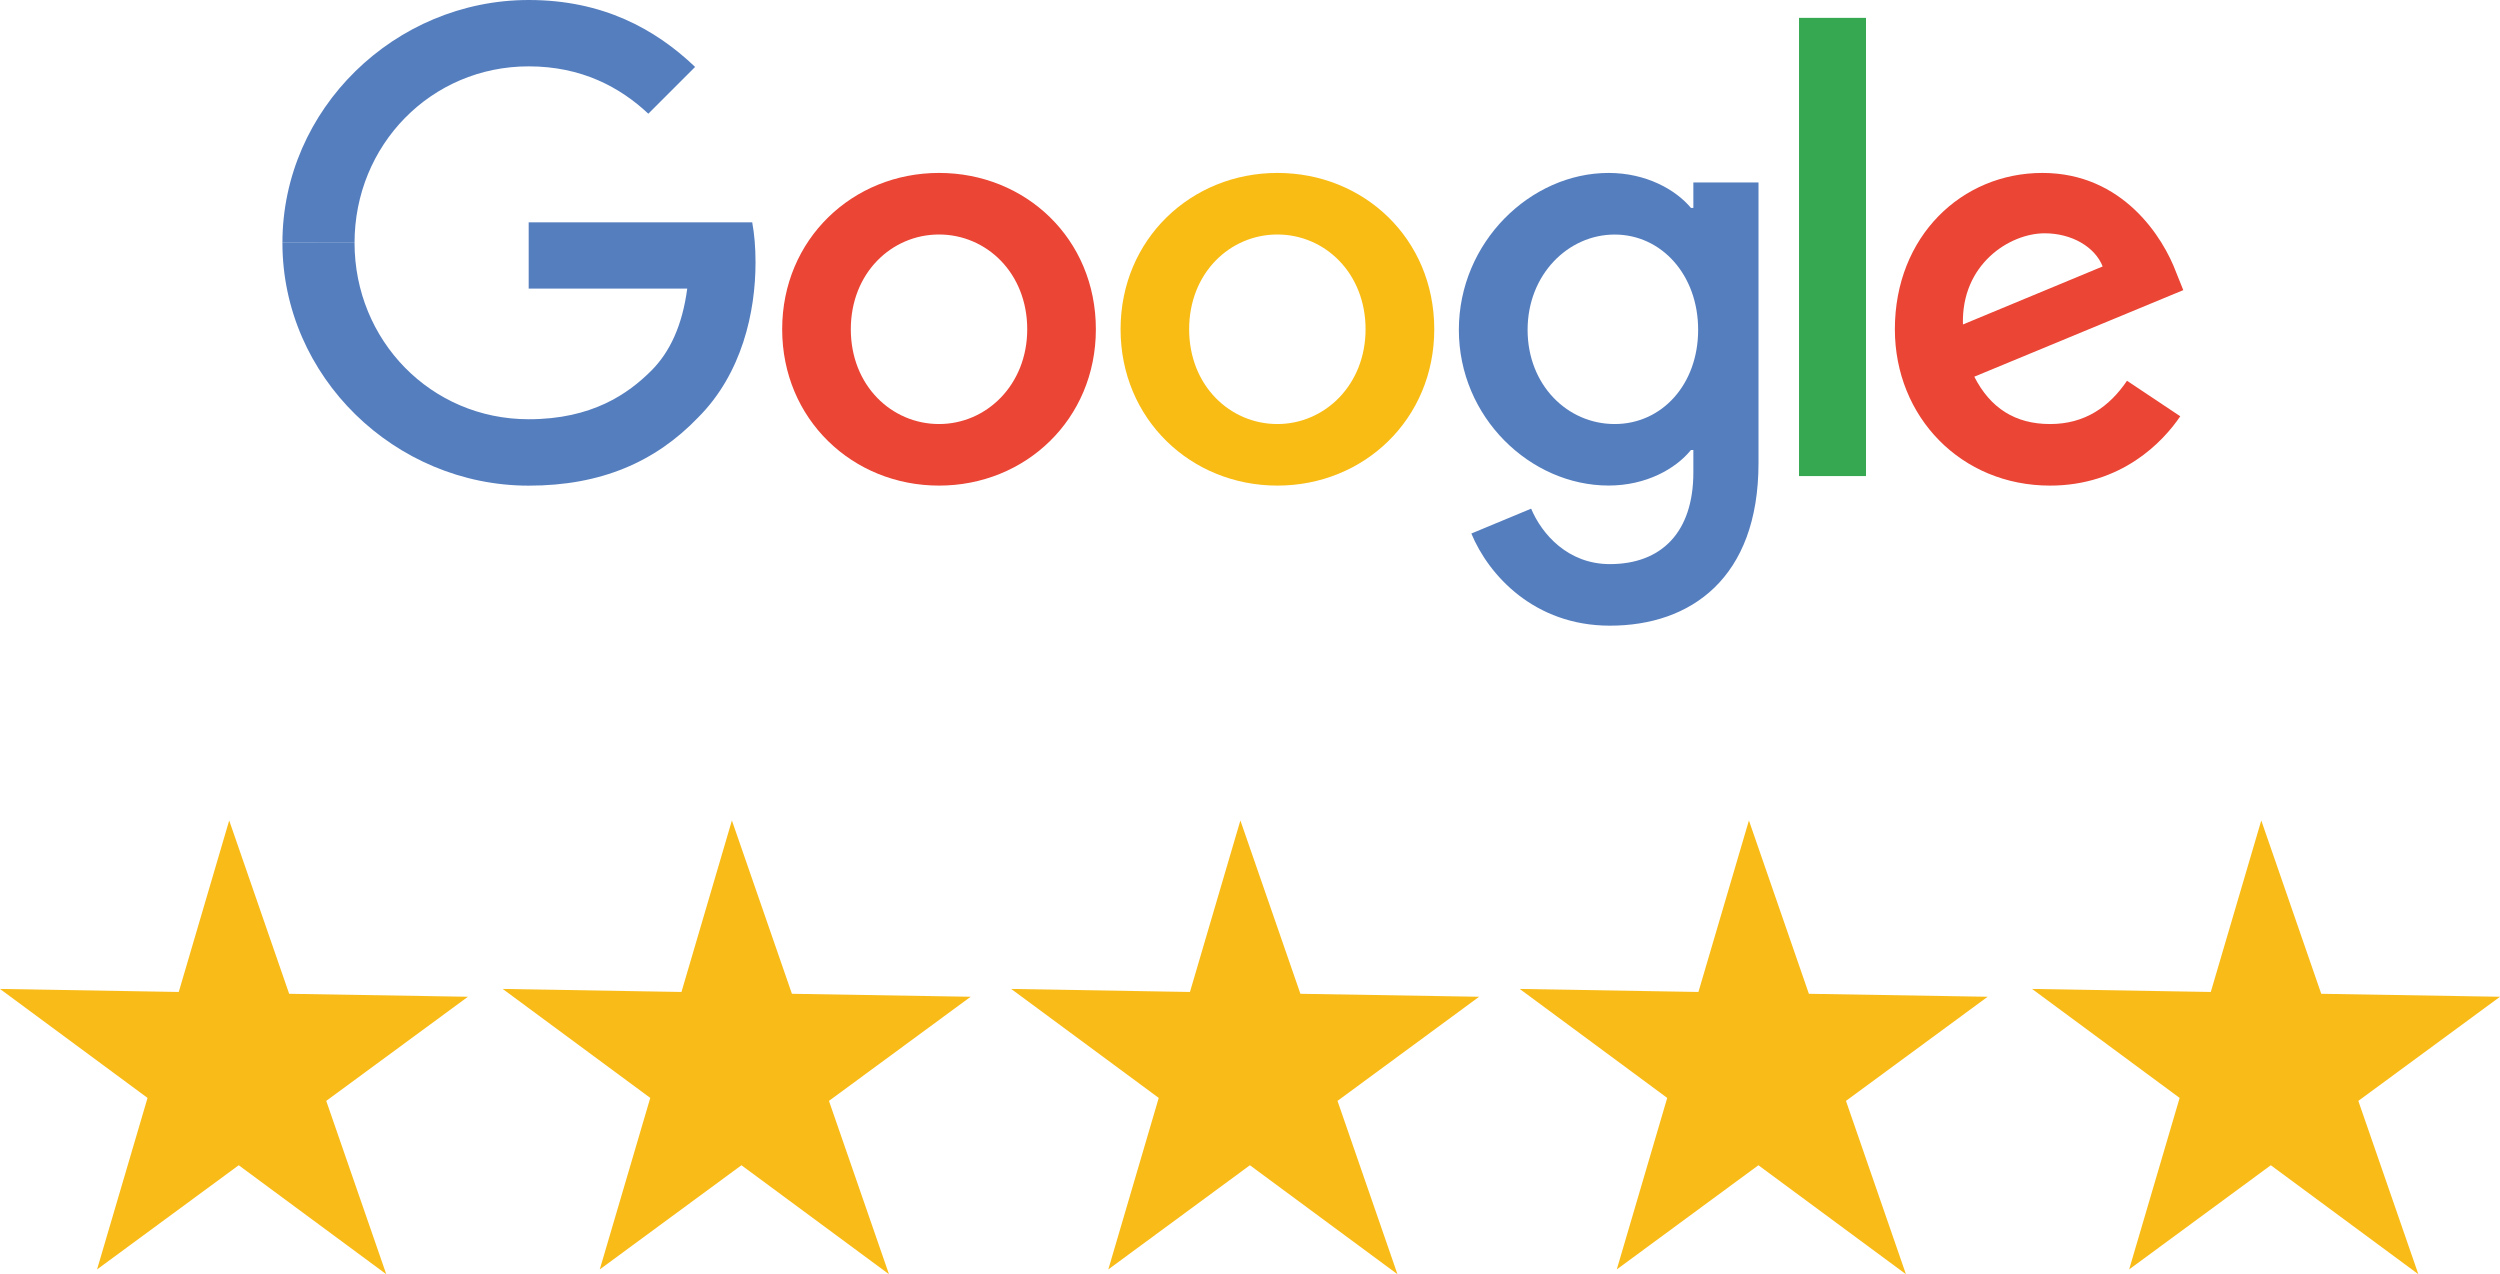
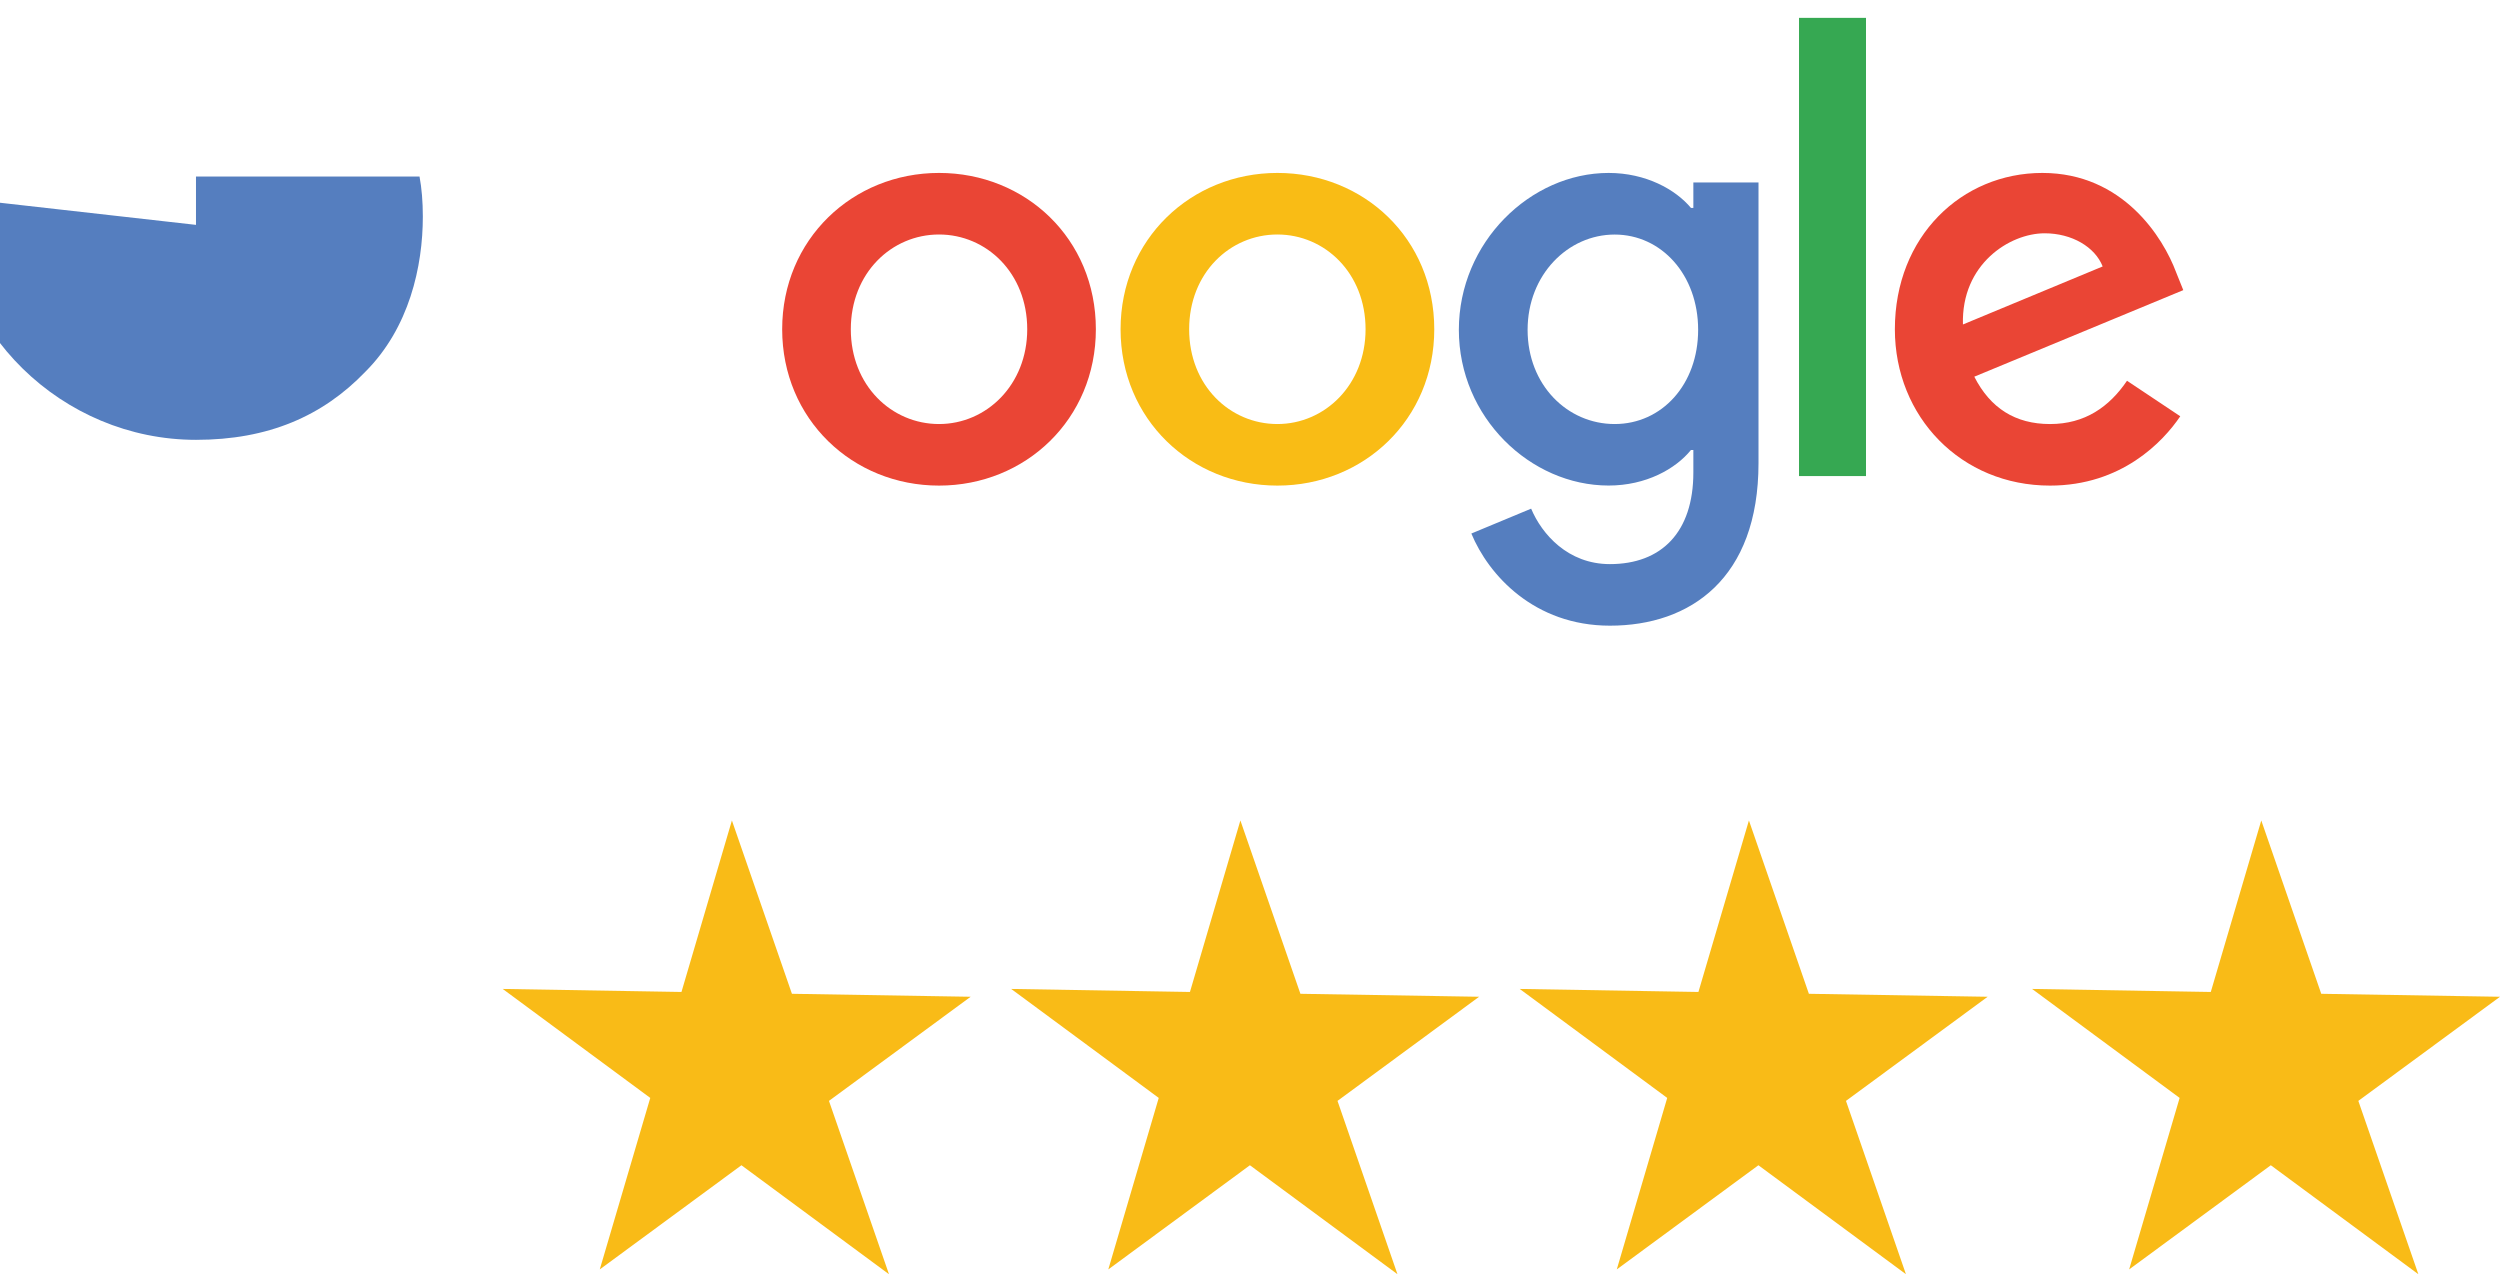
<svg xmlns="http://www.w3.org/2000/svg" id="Layer_2" data-name="Layer 2" viewBox="0 0 438.17 223.33">
  <defs>
    <style>
      .cls-1 {
        fill: #36a852;
      }

      .cls-2 {
        fill: #f9bc15;
      }

      .cls-3 {
        fill: #557ebf;
      }

      .cls-4 {
        fill: #f9bb17;
      }

      .cls-5 {
        fill: #ea4535;
      }
    </style>
  </defs>
  <g id="Layer_1-2" data-name="Layer 1">
    <g>
      <path class="cls-5" d="M192.07,57.71c0,15.78-12.34,27.4-27.49,27.4s-27.49-11.63-27.49-27.4,12.34-27.4,27.49-27.4,27.49,11.52,27.49,27.4ZM180.04,57.71c0-9.86-7.15-16.61-15.46-16.61s-15.46,6.75-15.46,16.61,7.15,16.61,15.46,16.61,15.46-6.86,15.46-16.61Z" />
      <path class="cls-2" d="M251.38,57.71c0,15.78-12.34,27.4-27.49,27.4s-27.49-11.63-27.49-27.4,12.34-27.4,27.49-27.4,27.49,11.52,27.49,27.4ZM239.34,57.71c0-9.86-7.15-16.61-15.46-16.61s-15.46,6.75-15.46,16.61,7.15,16.61,15.46,16.61,15.46-6.86,15.46-16.61Z" />
      <path class="cls-3" d="M308.21,31.96v49.2c0,20.24-11.94,28.5-26.04,28.5-13.28,0-21.28-8.88-24.29-16.15l10.48-4.36c1.87,4.46,6.44,9.72,13.8,9.72,9.03,0,14.63-5.57,14.63-16.06v-3.94h-.42c-2.69,3.32-7.88,6.23-14.43,6.23-13.7,0-26.25-11.94-26.25-27.29s12.55-27.5,26.25-27.5c6.54,0,11.73,2.9,14.43,6.13h.42v-4.46h11.43ZM297.63,57.81c0-9.65-6.44-16.7-14.63-16.7s-15.26,7.05-15.26,16.7,6.96,16.51,15.26,16.51,14.63-6.96,14.63-16.51Z" />
      <path class="cls-1" d="M327.05,3.13v80.31h-11.74V3.13h11.74Z" />
      <path class="cls-5" d="M372.79,66.73l9.34,6.23c-3.01,4.46-10.28,12.15-22.83,12.15-15.57,0-27.19-12.03-27.19-27.4,0-16.3,11.73-27.4,25.85-27.4s21.18,11.32,23.45,17.43l1.25,3.11-36.63,15.17c2.8,5.5,7.17,8.3,13.28,8.3s10.38-3.01,13.49-7.59h0ZM344.04,56.87l24.49-10.17c-1.35-3.42-5.4-5.81-10.17-5.81-6.12,0-14.63,5.4-14.32,15.98Z" />
-       <path class="cls-3" d="M62.14,42.55c0,17.12,13.39,30.93,30.52,30.93,11.11,0,17.43-4.46,21.49-8.51,3.29-3.29,5.45-7.98,6.3-14.39h-27.79s0-11.61,0-11.61h39.18c.38,2.03.58,4.42.58,7.02,0,8.72-2.38,19.51-10.07,27.19-7.47,7.78-17.03,11.94-29.68,11.94-23.45,0-43.17-19.1-43.17-42.55" />
-       <path class="cls-3" d="M49.5,42.55C49.5,19.1,69.22,0,92.67,0c12.97,0,22.21,5.09,29.16,11.73l-8.2,8.2c-4.98-4.67-11.73-8.3-20.97-8.3-17.12,0-30.52,13.8-30.52,30.93" />
+       <path class="cls-3" d="M62.14,42.55h-27.79s0-11.61,0-11.61h39.18c.38,2.03.58,4.42.58,7.02,0,8.72-2.38,19.51-10.07,27.19-7.47,7.78-17.03,11.94-29.68,11.94-23.45,0-43.17-19.1-43.17-42.55" />
      <polyline class="cls-4" points="396.33 143.8 406.84 174.18 438.17 174.7 413.34 192.95 423.86 223.33 398 204.23 373.17 222.49 382.02 192.43 356.16 173.33 387.48 173.86 396.33 143.8" />
      <polyline class="cls-4" points="217.4 143.8 227.92 174.18 259.24 174.7 234.42 192.95 244.93 223.33 219.07 204.23 194.25 222.49 203.09 192.43 177.23 173.33 208.56 173.86 217.4 143.8" />
-       <polyline class="cls-4" points="40.17 143.8 50.68 174.18 82.01 174.7 57.18 192.95 67.7 223.33 41.84 204.23 17.01 222.49 25.86 192.43 0 173.33 31.33 173.86 40.17 143.8" />
      <polyline class="cls-4" points="306.53 143.8 317.04 174.18 348.37 174.7 323.54 192.95 334.05 223.33 308.19 204.23 283.37 222.49 292.21 192.43 266.36 173.33 297.68 173.86 306.53 143.8" />
      <polyline class="cls-4" points="128.28 143.8 138.8 174.18 170.12 174.7 145.29 192.95 155.81 223.33 129.95 204.23 105.12 222.49 113.97 192.43 88.11 173.33 119.44 173.86 128.28 143.8" />
    </g>
  </g>
</svg>